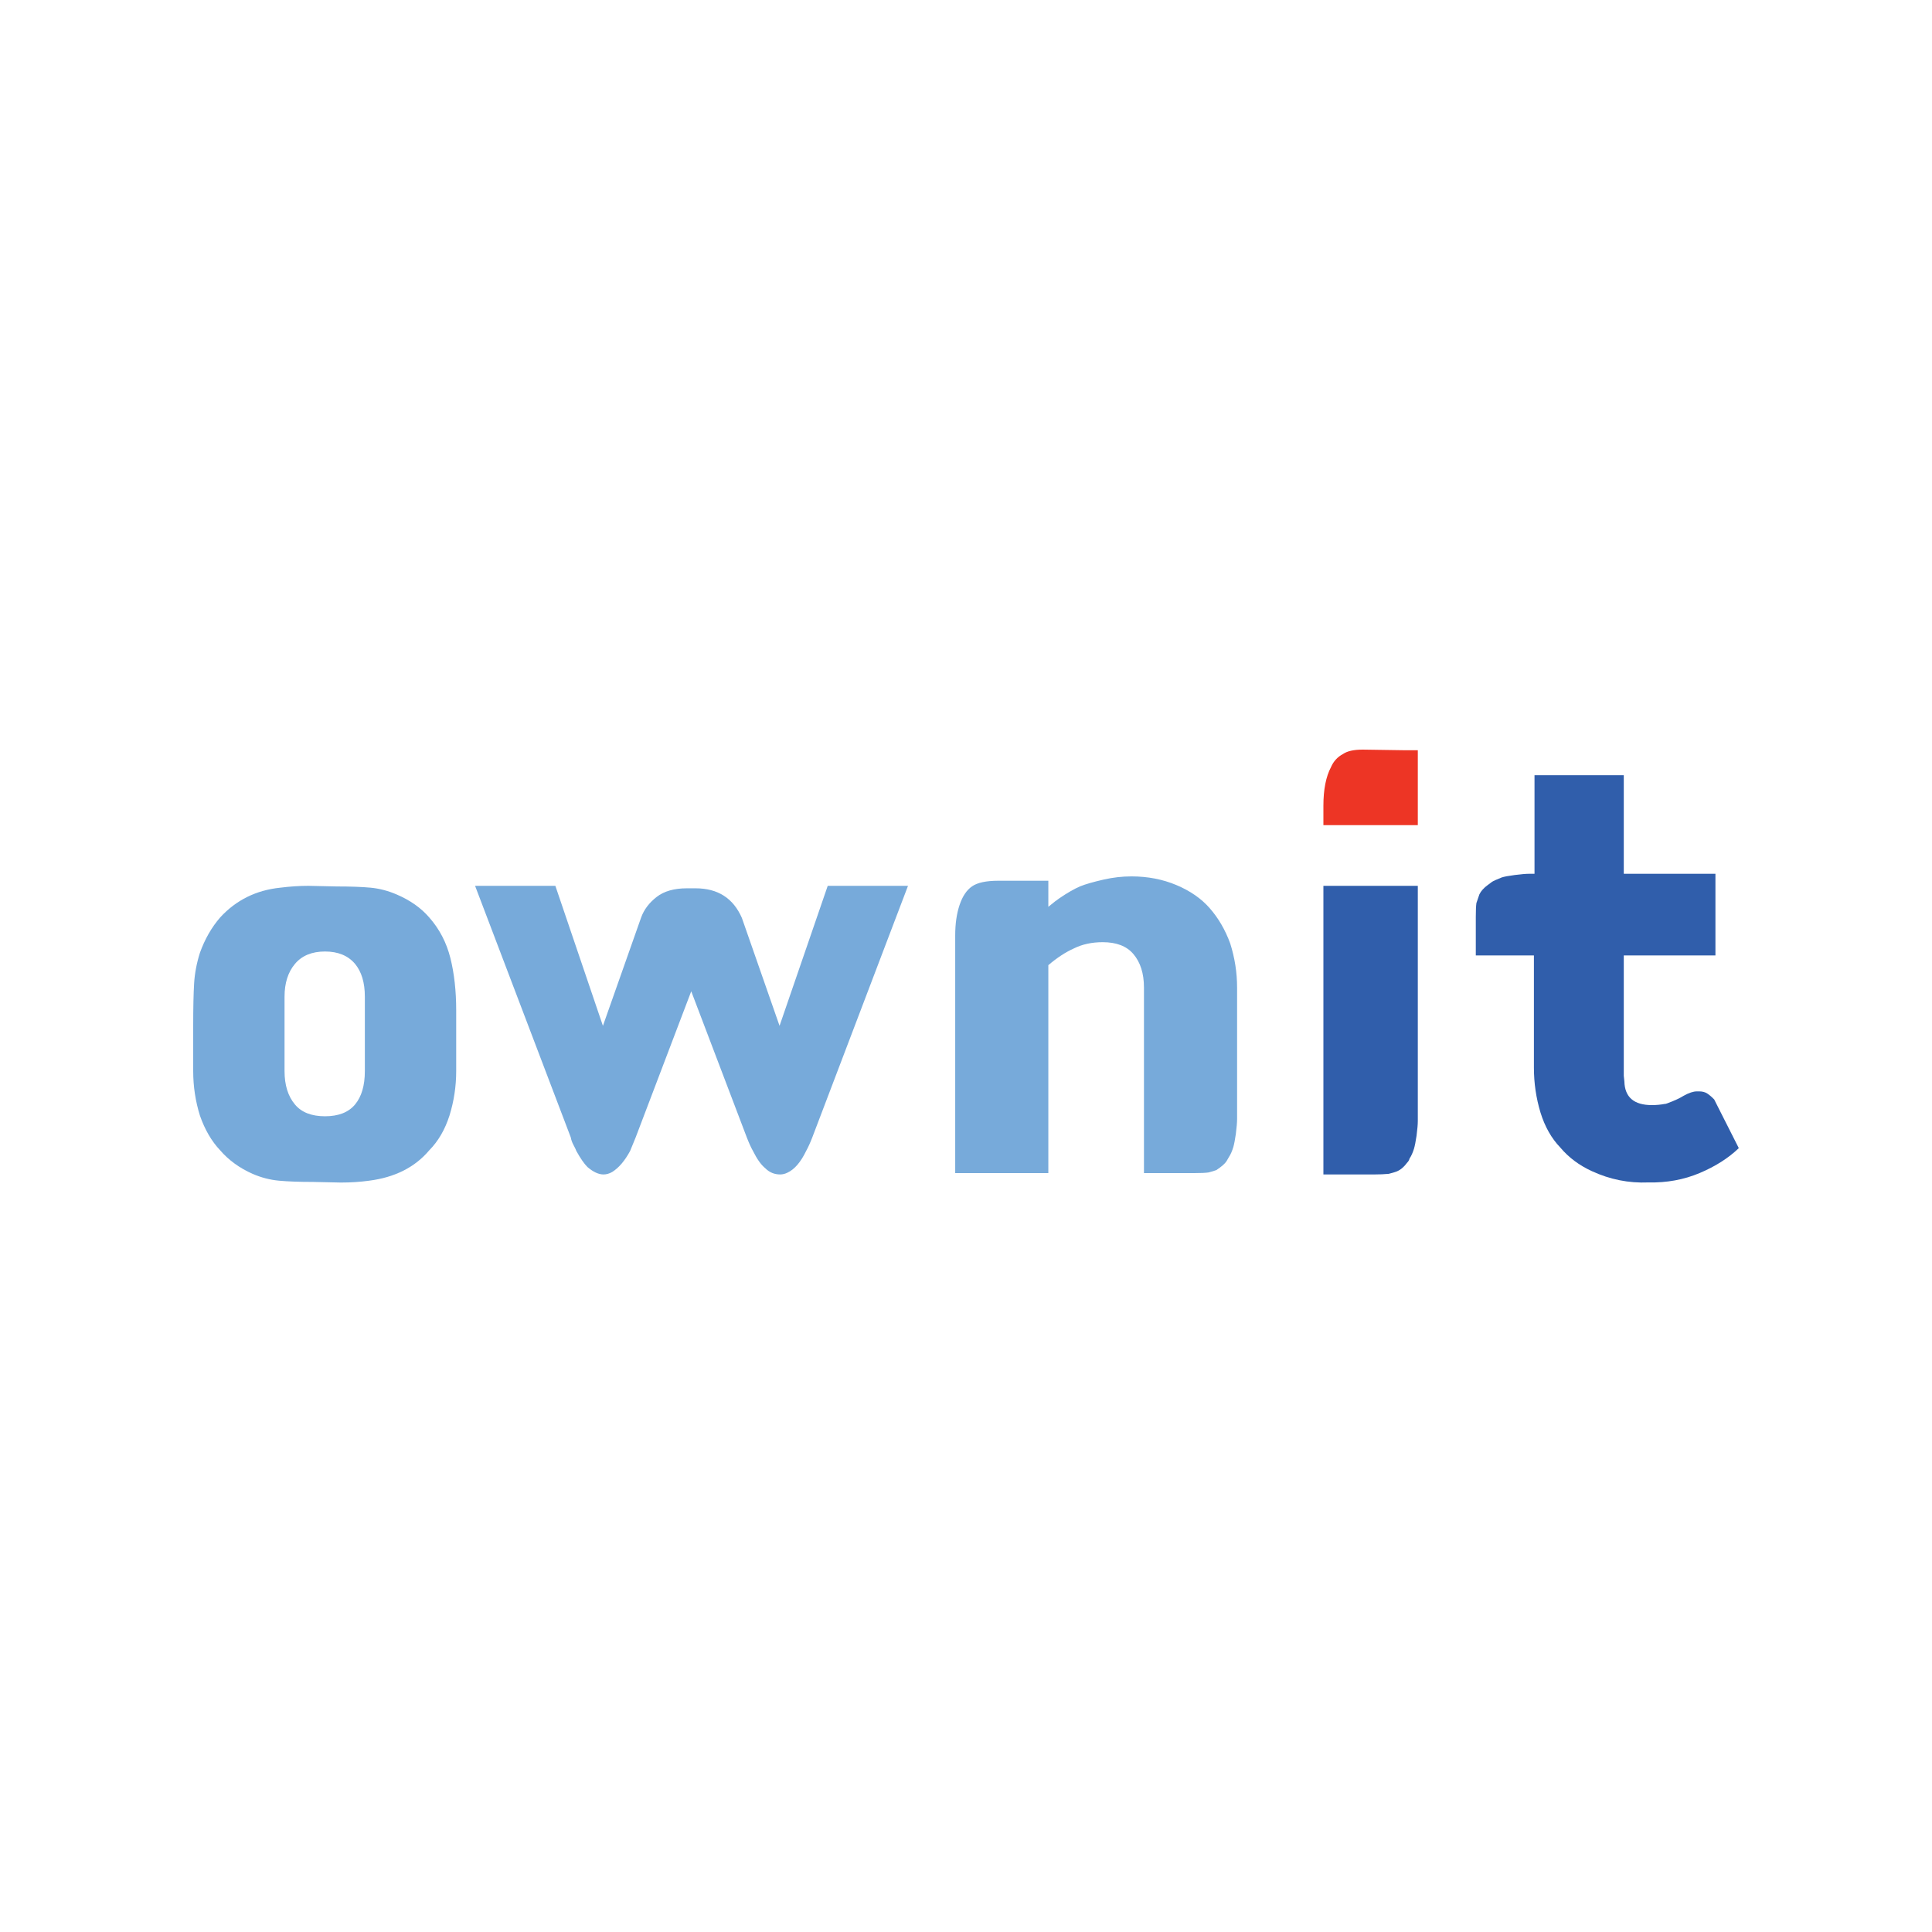
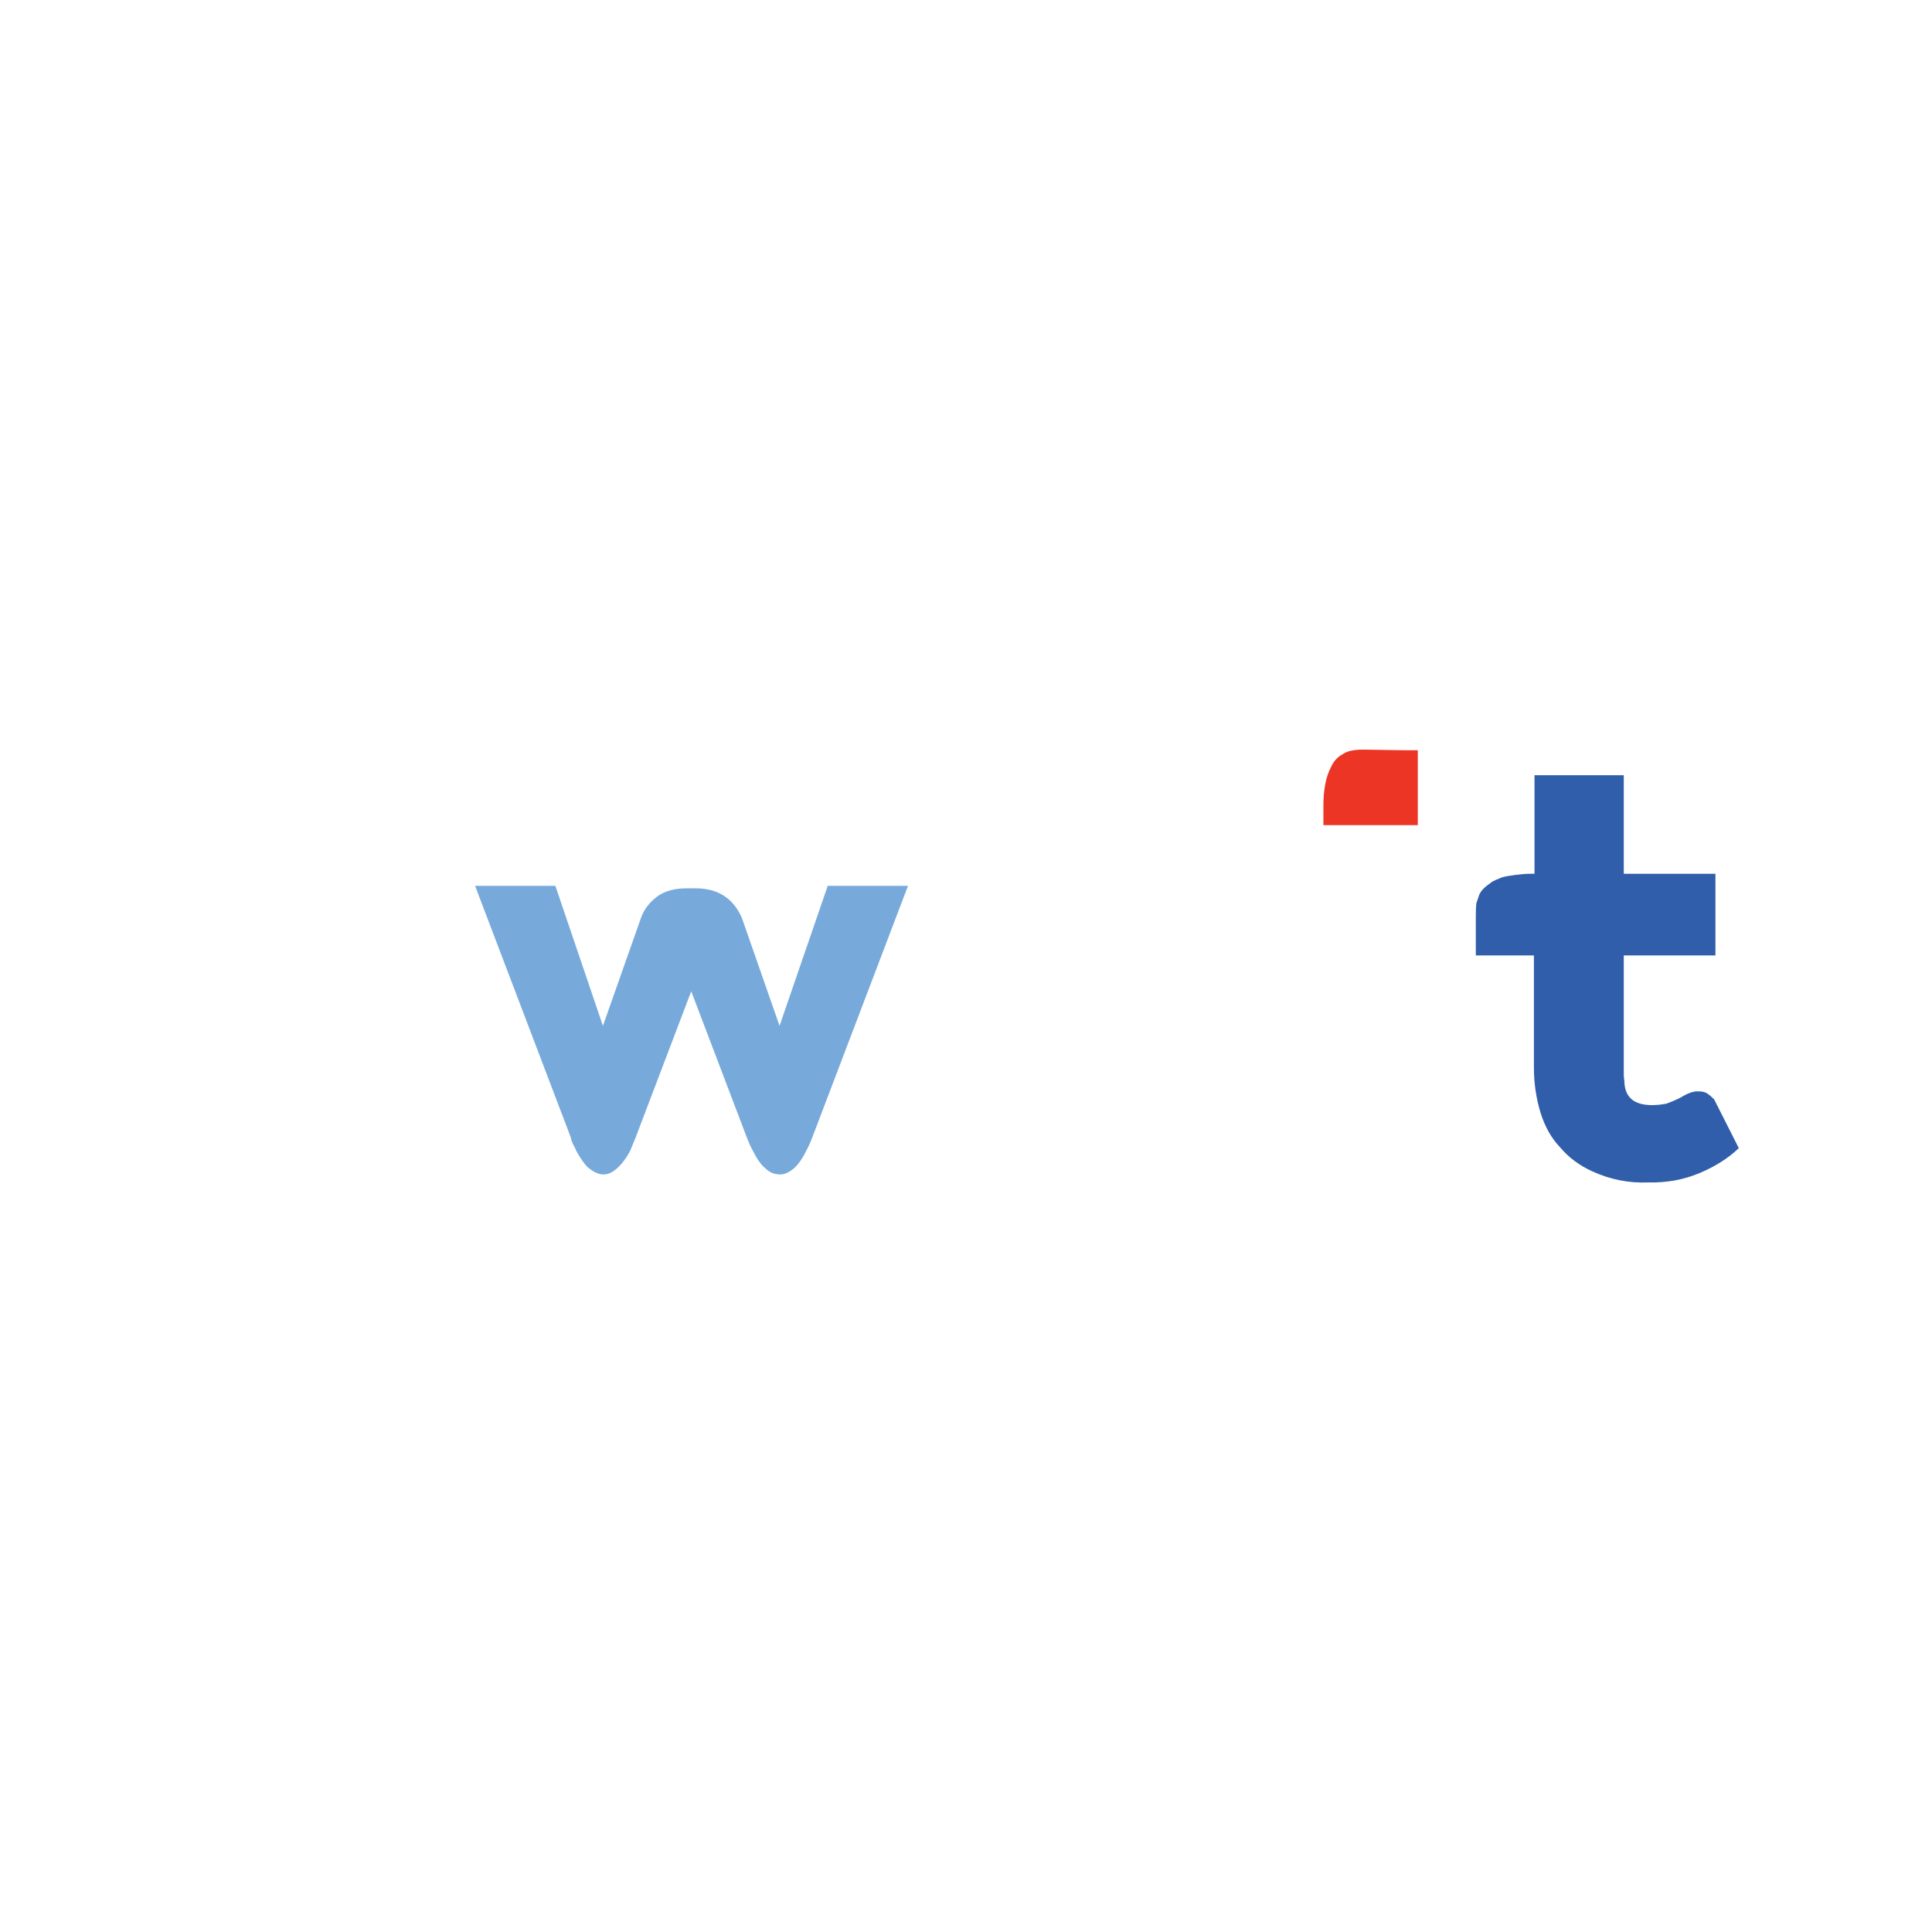
<svg xmlns="http://www.w3.org/2000/svg" width="1000px" height="1000px" viewBox="0 0 1000 1000" version="1.1">
  <title>ownit-logo-normal</title>
  <g id="Page-1" stroke="none" stroke-width="1" fill="none" fill-rule="evenodd">
    <g id="ownit-logo-normal">
      <g id="ownit" transform="translate(100, 388)" fill-rule="nonzero">
-         <path d="M83.77,110.906 C80.17,106.631 74.988,104.493 68.223,104.493 C61.45,104.493 56.267,106.631 52.674,110.906 C49.074,115.183 47.279,120.844 47.279,127.899 L47.279,166.373 C47.279,173.641 49.074,179.414 52.674,183.686 C56.056,187.749 61.241,189.779 68.223,189.779 C75.203,189.779 80.385,187.749 83.77,183.686 C87.15,179.629 88.847,173.856 88.847,166.373 L88.847,127.899 C88.847,120.633 87.15,114.97 83.77,110.906 M133.113,107.856 C135.119,115.875 136.126,124.908 136.126,134.952 L136.126,149.38 L136.126,166.373 C136.126,174.281 134.961,181.979 132.636,189.459 C130.307,196.727 126.816,202.712 122.164,207.412 C114.758,216.179 104.394,221.413 91.069,223.124 C86.413,223.764 81.55,224.084 76.472,224.084 L61.874,223.764 C54.896,223.764 49.074,223.55 44.423,223.124 C39.768,222.692 35.221,221.52 30.778,219.595 C24.007,216.604 18.405,212.542 13.962,207.412 C9.519,202.712 6.028,196.727 3.491,189.459 C1.161,181.979 0,174.281 0,166.373 L0,149.38 L0,142.967 C0,133.563 0.158,126.244 0.477,121.004 C0.794,115.77 1.795,110.481 3.491,105.133 C6.028,98.078 9.519,91.989 13.962,86.859 C22.213,77.881 32.573,72.752 45.058,71.466 C50.137,70.826 54.998,70.506 59.656,70.506 L74.251,70.826 C81.439,70.826 87.309,71.041 91.862,71.466 C96.407,71.9 100.905,73.072 105.348,74.995 C112.328,77.989 117.93,81.943 122.164,86.859 C127.449,92.844 131.099,99.843 133.113,107.856" id="Fill-1" fill="#77AADA" />
        <path d="M369.983,70.506 L320.433,200.743 C319.366,203.51 318.301,205.85 317.237,207.767 C314.465,213.511 311.269,217.237 307.648,218.939 C306.368,219.577 305.09,219.895 303.812,219.895 C300.825,219.895 298.267,218.835 296.14,216.706 C294.008,215.003 291.875,212.026 289.746,207.767 C288.677,205.85 287.614,203.51 286.55,200.743 L257.781,125.091 L229.01,200.743 L226.133,207.767 C223.361,212.873 220.27,216.495 216.863,218.617 C215.37,219.472 213.876,219.895 212.387,219.895 C209.829,219.895 207.058,218.617 204.077,216.063 C202.368,214.366 200.45,211.599 198.323,207.767 C198.107,207.13 197.628,206.119 196.884,204.735 C196.134,203.351 195.655,202.018 195.444,200.743 L145.899,70.506 L187.455,70.506 L212.068,142.969 L231.887,86.787 C233.376,82.748 236.042,79.234 239.88,76.253 C243.716,73.276 248.934,71.784 255.542,71.784 L260.016,71.784 C271.526,71.784 279.517,76.891 283.992,87.106 L303.493,142.969 L328.426,70.506 L369.983,70.506 Z" id="Fill-3" fill="#77AADA" />
-         <path d="M536.755,100.317 C539.127,107.819 540.314,115.419 540.314,123.13 L540.314,191.244 C540.314,192.959 540.097,195.53 539.668,198.956 C539.232,201.956 538.804,204.207 538.373,205.701 C537.726,207.845 536.969,209.557 536.109,210.845 L534.816,213.09 C533.951,214.376 532.227,215.878 529.639,217.588 C528.557,218.023 527.156,218.449 525.434,218.875 C523.924,219.09 521.552,219.197 518.316,219.197 L516.7,219.197 L492.111,219.197 L492.111,123.13 C492.111,115.851 490.278,110.067 486.613,105.781 C483.162,101.713 477.879,99.675 470.762,99.675 C465.151,99.675 460.193,100.75 455.88,102.888 C451.563,104.815 447.146,107.707 442.617,111.562 L442.617,219.197 L394.415,219.197 L394.415,96.142 C394.415,90.145 395.169,84.897 396.679,80.398 C398.186,75.9 400.344,72.687 403.151,70.76 C405.952,68.83 410.479,67.868 416.736,67.868 L442.617,67.868 L442.617,81.36 C445.205,79.224 447.146,77.722 448.439,76.865 C452.535,74.084 456.092,72.046 459.115,70.76 C461.703,69.691 465.797,68.509 471.408,67.227 C476.151,66.154 480.896,65.62 485.642,65.62 C494.054,65.62 501.818,67.121 508.934,70.118 C516.052,73.118 521.764,77.081 526.082,82.005 C530.609,87.145 534.167,93.247 536.755,100.317" id="Fill-5" fill="#77AADA" />
        <path d="M626.971,0.322 L633.857,0.322 L633.857,39.092 L584.991,39.092 L584.991,29.078 C584.991,20.675 586.303,14.003 588.927,9.044 C590.238,6.03 592.313,3.768 595.158,2.261 C597.34,0.754 600.732,0 605.324,0 L626.971,0.322 Z" id="Fill-7" fill="#ED3525" />
-         <path d="M633.857,70.506 L633.857,192.241 C633.857,193.94 633.637,196.483 633.202,199.873 C632.76,202.841 632.326,205.067 631.891,206.544 C631.233,208.666 630.465,210.36 629.594,211.634 C629.374,212.48 628.937,213.221 628.283,213.855 C626.75,215.975 625.002,217.461 623.036,218.305 C621.937,218.736 620.517,219.157 618.771,219.578 C616.583,219.791 614.066,219.895 611.227,219.895 L605.324,219.895 L591.549,219.895 L584.991,219.895 L584.991,70.506 L633.857,70.506 Z" id="Fill-9" fill="#305EAB" />
        <path d="M800,206.275 C794.621,211.438 787.855,215.745 779.69,219.184 C771.52,222.623 762.684,224.237 753.179,224.026 C743.048,224.453 733.333,222.517 724.03,218.218 C717.41,215.204 711.935,211.116 707.595,205.949 C703.046,201.221 699.634,195.193 697.363,187.876 C695.085,180.347 693.951,172.603 693.951,164.637 L693.951,106.541 L663.874,106.541 L663.874,93.954 L663.874,86.53 C663.874,83.302 663.976,80.939 664.184,79.43 C664.388,78.786 664.904,77.281 665.733,74.911 C666.558,73.19 668.006,71.579 670.075,70.07 L672.246,68.456 C672.865,68.026 674.518,67.276 677.207,66.195 C678.447,65.767 680.72,65.338 684.028,64.907 C687.333,64.477 689.921,64.262 691.781,64.262 L694.261,64.262 L694.261,13.264 L740.465,13.264 L740.465,64.262 L787.907,64.262 L787.907,106.541 L740.465,106.541 L740.465,112.027 L740.465,133.978 L740.465,151.083 L740.465,167.219 L740.465,168.834 L740.774,171.738 C740.977,179.919 745.737,184.002 755.039,184.002 C757.311,184.002 759.584,183.79 761.86,183.357 L762.172,183.357 L763.102,183.035 C766.613,181.743 769.405,180.453 771.474,179.16 C774.158,177.659 776.435,176.902 778.295,176.902 L779.535,176.902 C781.187,176.902 782.582,177.281 783.72,178.033 C784.855,178.786 786.046,179.808 787.286,181.099 L787.597,181.743 L800,206.275 Z" id="Fill-11" fill="#305EAB" />
      </g>
      <rect id="Rectangle" x="0" y="0" width="1000" height="1000" />
    </g>
  </g>
</svg>